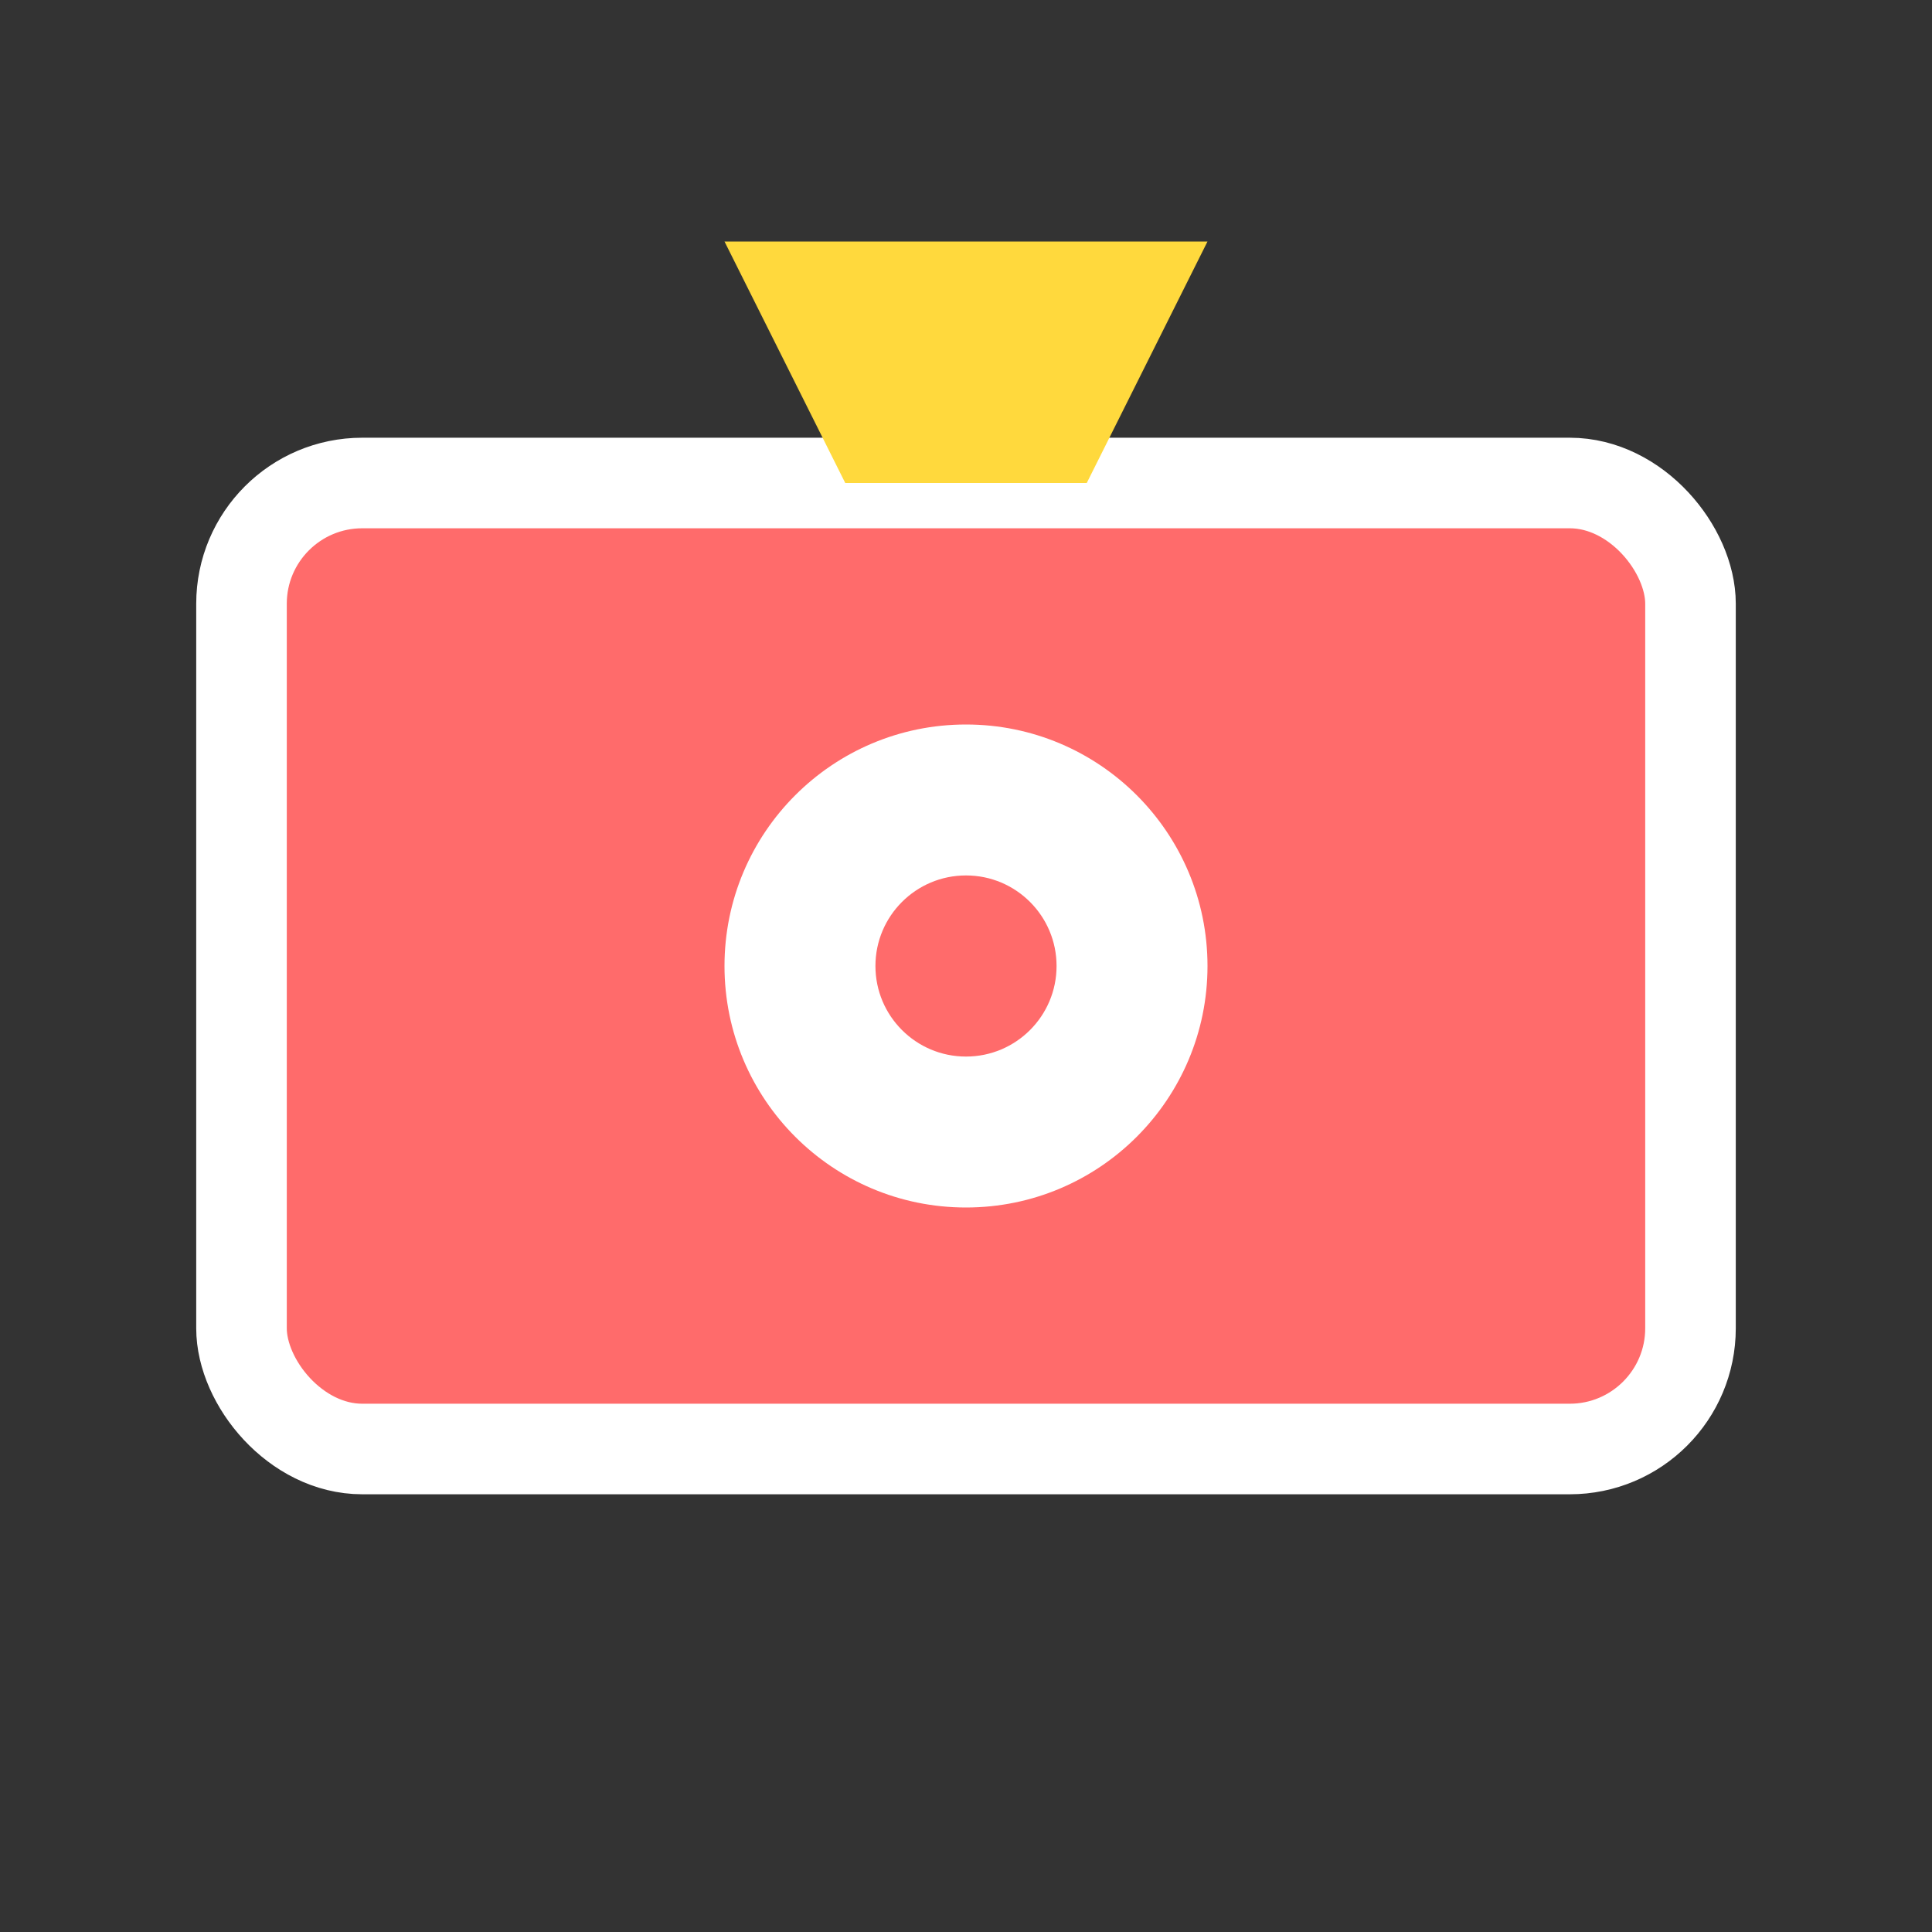
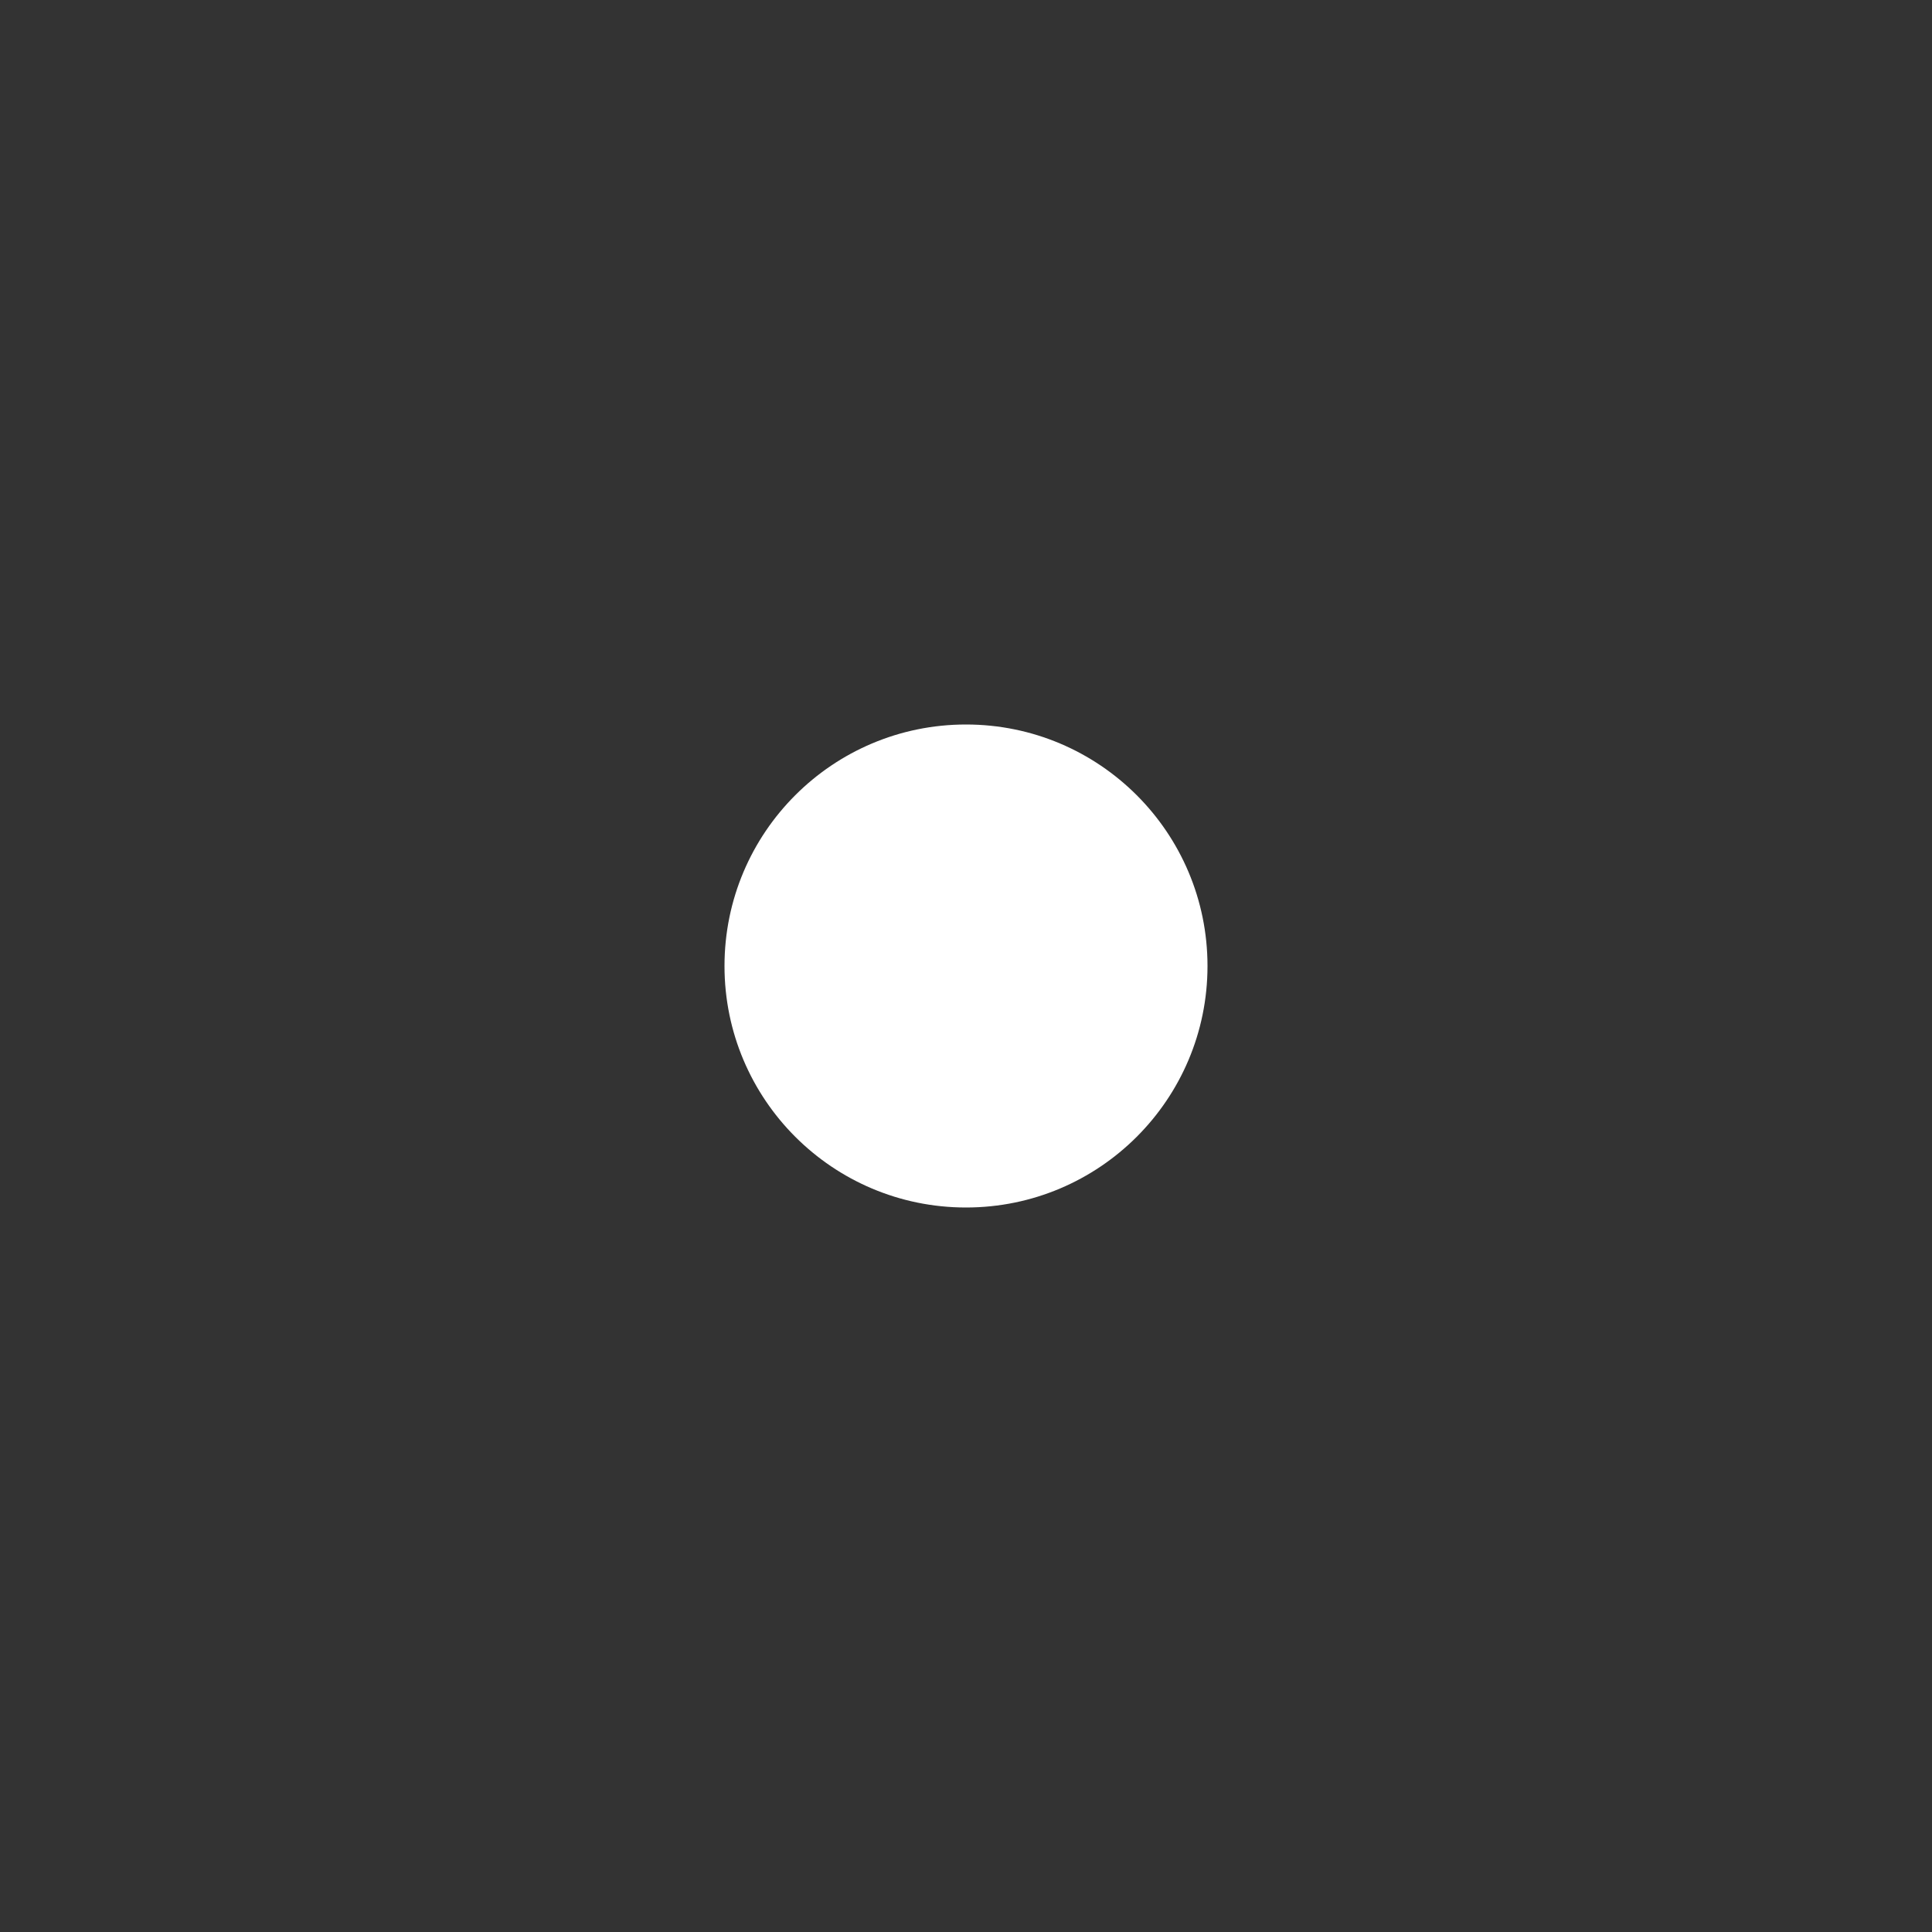
<svg xmlns="http://www.w3.org/2000/svg" width="32" height="32" viewBox="0 0 32 32" fill="none">
  <rect x="0" y="0" width="32" height="32" fill="#333333" stroke="none" />
-   <rect x="4" y="8" width="24" height="16" fill="#ff6b6b" stroke="#fff" stroke-width="1.5" rx="2" />
  <circle cx="16" cy="16" r="4" fill="#fff" />
-   <path d="M12 4 L20 4 L18 8 L14 8 Z" fill="#ffd93d" />
-   <circle cx="16" cy="16" r="1.5" fill="#ff6b6b" />
</svg>